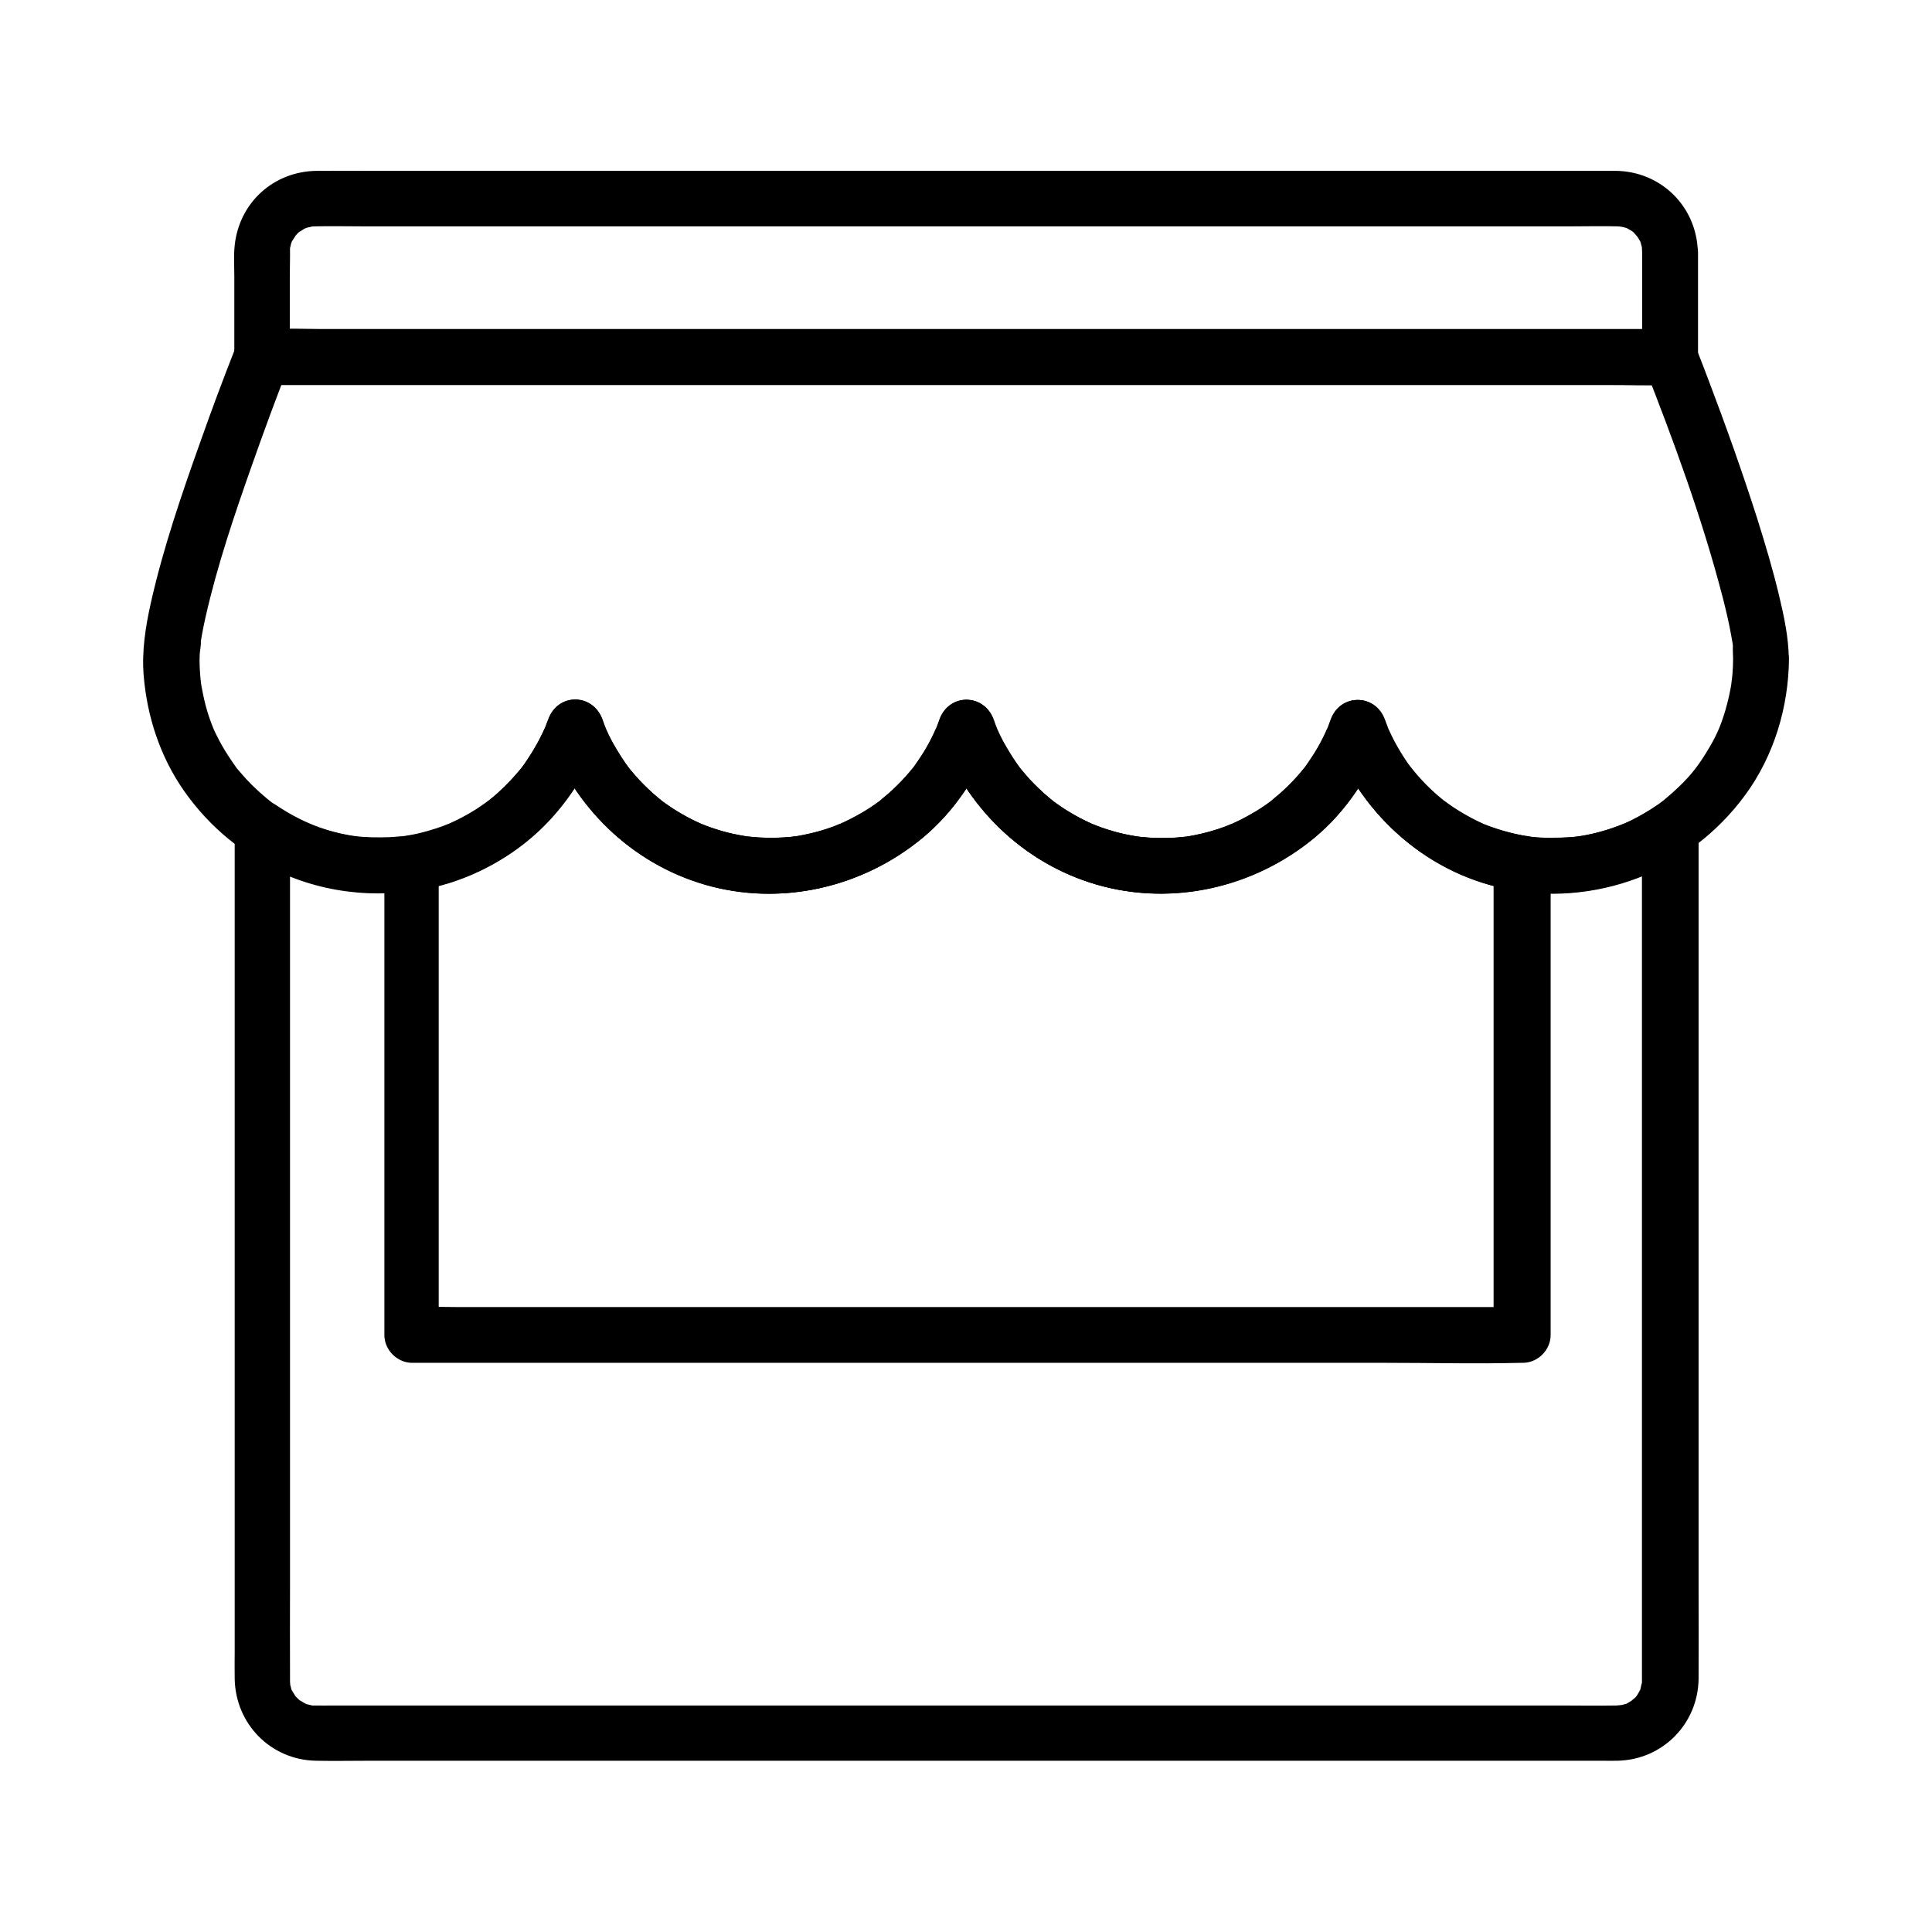
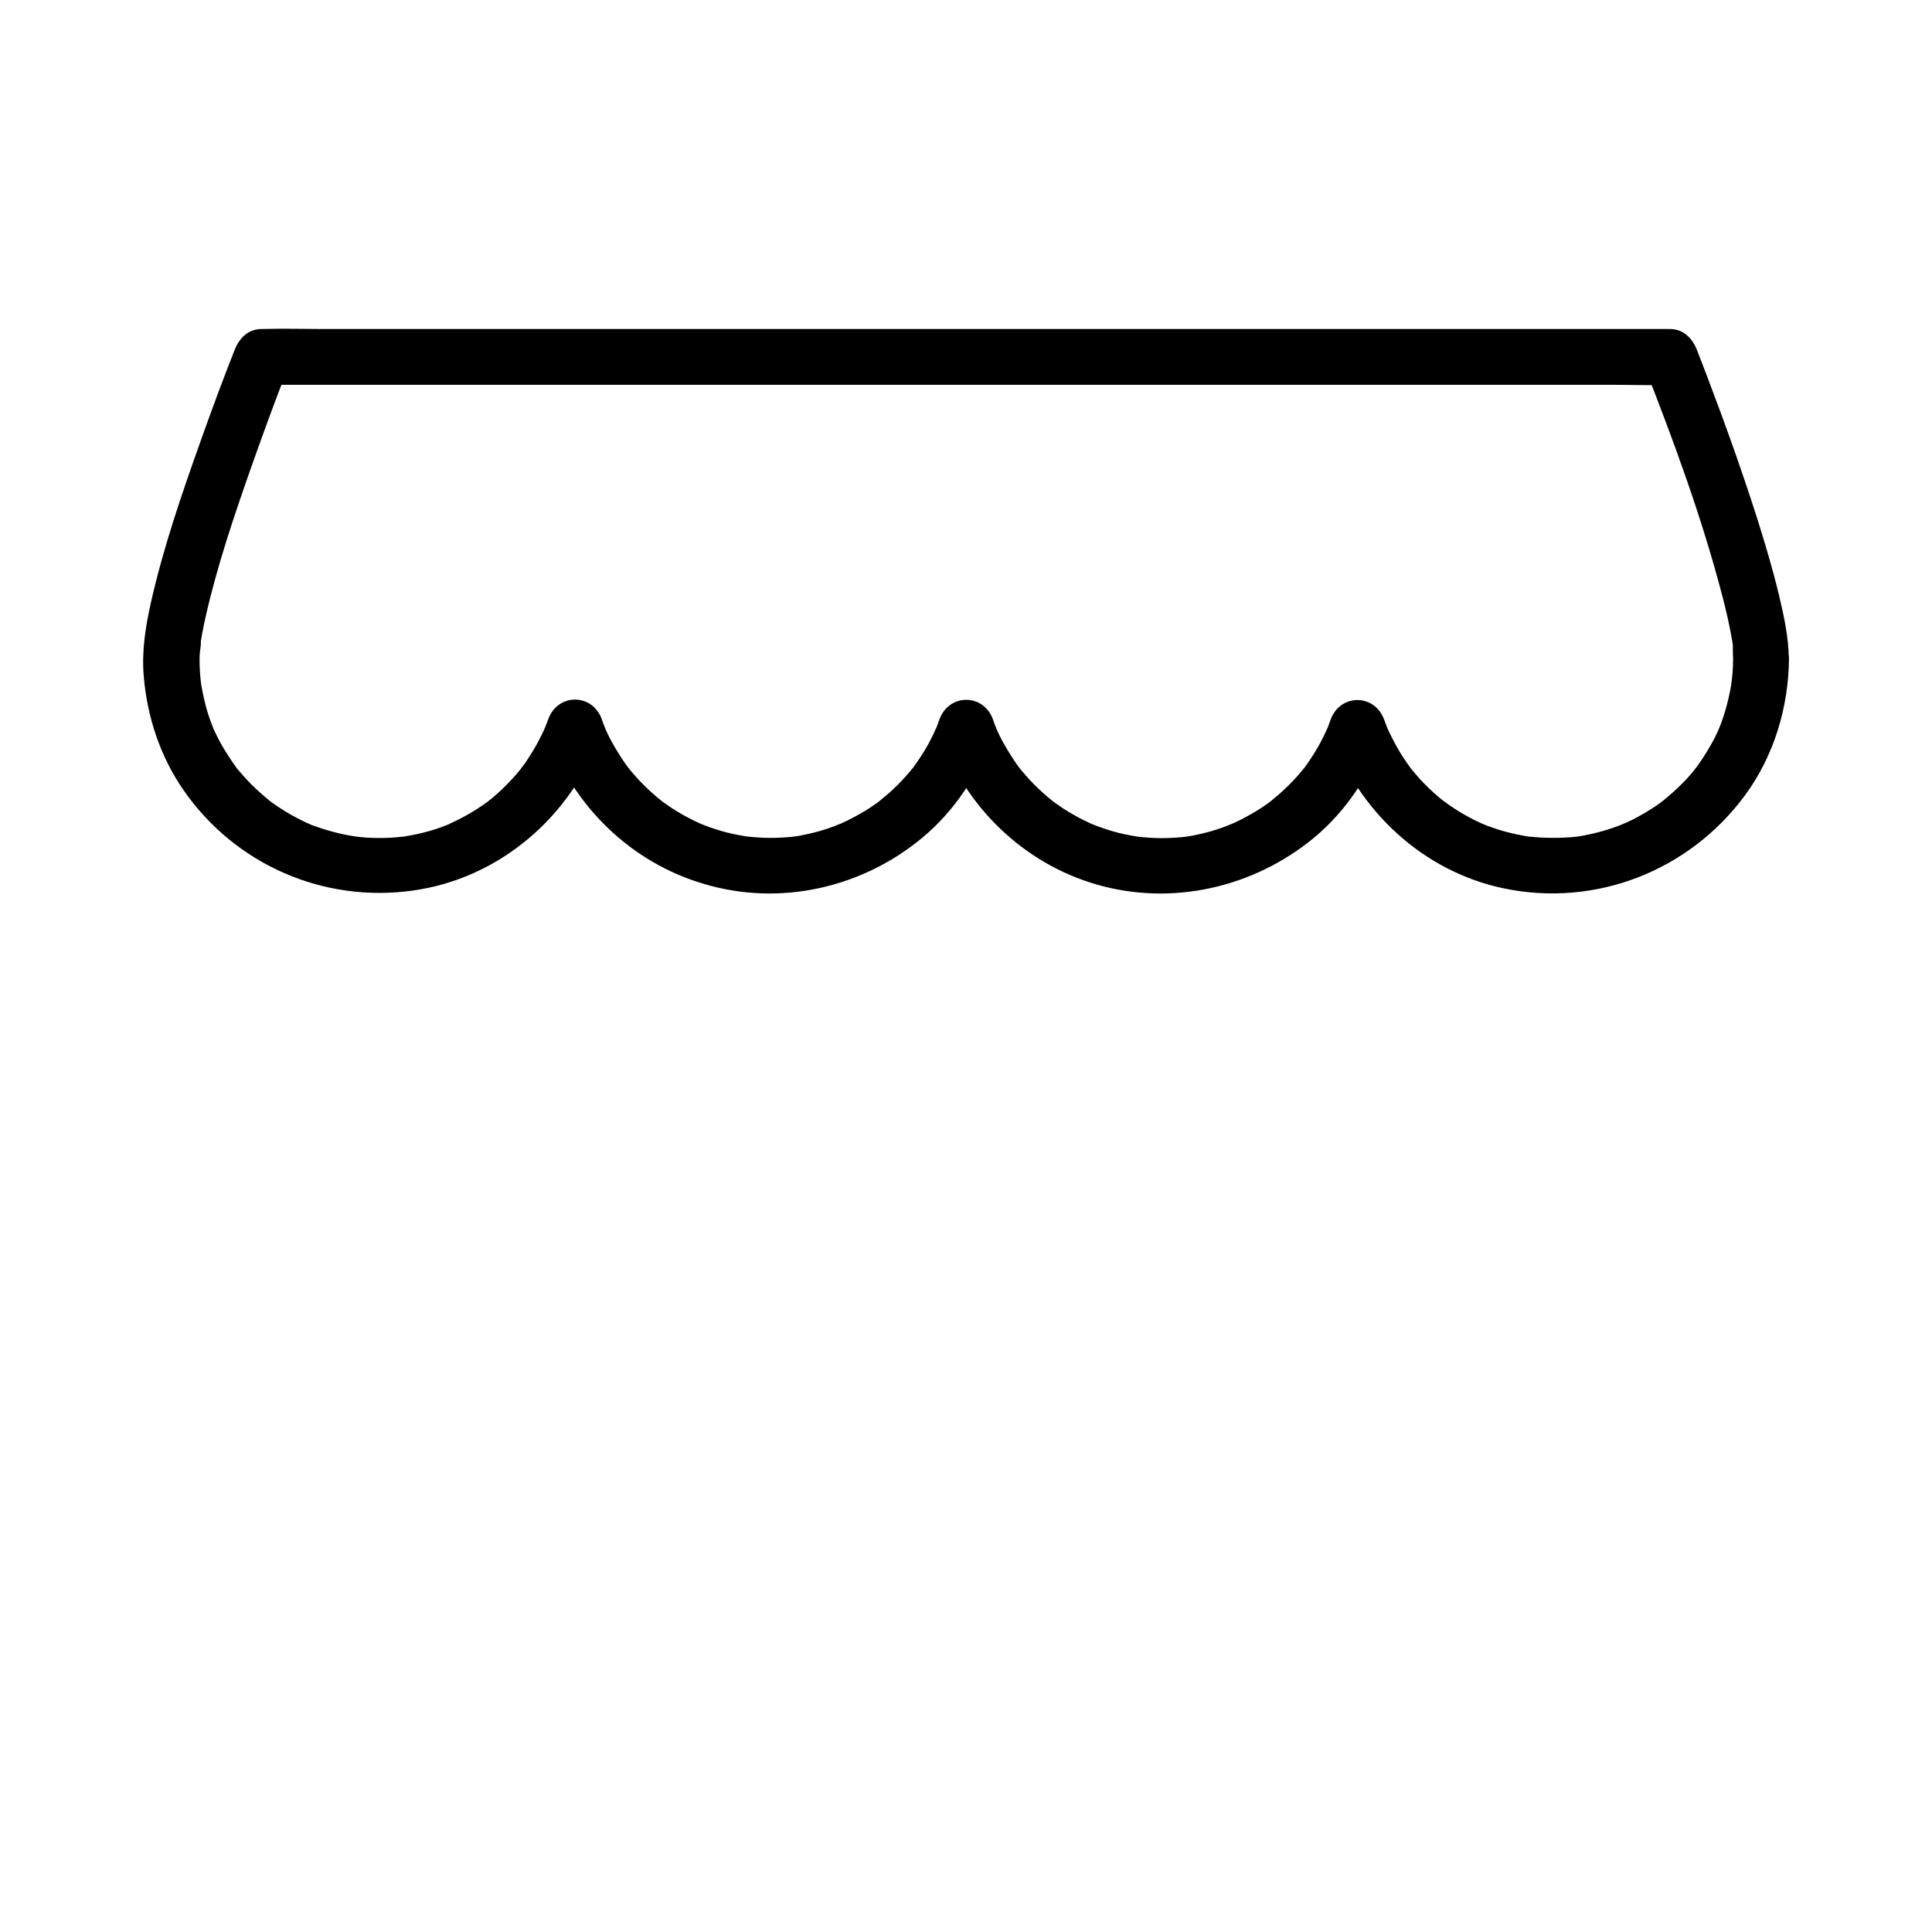
<svg xmlns="http://www.w3.org/2000/svg" fill="#000000" width="800px" height="800px" version="1.1" viewBox="144 144 512 512">
  <g>
-     <path d="m579.18 210.73v27.898c2.461-2.461 4.922-4.922 7.379-7.379h-9.938-27.109-40.297-48.953-53.629-54.121-50.48-42.656-30.801c-4.82 0-9.691-0.195-14.516 0h-0.641l7.379 7.379v-21.156c0-2.559 0.098-5.164 0.051-7.773 0-0.836 0 0.148-0.051 0.297 0.098-0.395 0.246-0.887 0.297-1.277 0.051-0.246 0.492-1.379-0.051-0.051 0.098-0.297 0.246-0.59 0.441-0.887 0.246-0.395 1.328-1.969 0.441-0.887 0.543-0.641 1.133-1.277 1.82-1.82-1.082 0.887 0.492-0.195 0.887-0.441 0.195-0.098 1.426-0.59 0.59-0.297-0.789 0.297 0.246-0.051 0.344-0.051 0.395-0.051 0.887-0.195 1.277-0.297-0.148 0.051-1.133 0.051-0.297 0.051 0.246 0 0.836-0.051 1.031-0.051 4.082-0.098 8.168 0 12.25 0h32.027 45.707 54.516 57.07 54.219 45.707 31.586c3.938 0 7.922-0.098 11.855 0 0.543 0 2.016 0.246 0.738 0 0.441 0.098 0.836 0.195 1.277 0.297 0.098 0 1.133 0.344 0.344 0.051-0.789-0.297 0.195 0.098 0.297 0.148 0.344 0.195 0.738 0.441 1.133 0.641 0.246 0.148 1.082 0.836 0.051-0.051 0.246 0.195 0.492 0.395 0.688 0.641 0.344 0.344 1.477 1.82 0.688 0.688 0.395 0.641 0.789 1.277 1.133 1.918 0.344 0.789-0.098-0.148-0.148-0.246 0.098 0.395 0.246 0.836 0.344 1.23 0.098 0.297 0.195 1.426 0.051 0 0.023 0.488 0.023 0.98 0.07 1.426 0.098 3.836 3.344 7.578 7.379 7.379 3.938-0.195 7.477-3.246 7.379-7.379-0.297-12.004-9.789-21.352-21.797-21.453h-5.215-26.52-43.051-53.332-58.055-56.629-49.199-35.672c-5.512 0-10.973-0.051-16.48 0-11.465 0.098-20.613 8.414-21.797 19.777-0.297 2.707-0.098 5.512-0.098 8.215v14.023 7.379c0 3.984 3.394 7.379 7.379 7.379h9.938 27.109 40.297 48.953 53.629 54.121 50.48 42.656 30.801c4.82 0 9.691 0.098 14.516 0h0.641c3.984 0 7.379-3.394 7.379-7.379v-27.898c0-3.836-3.394-7.578-7.379-7.379-4.086 0.102-7.434 3.203-7.434 7.336z" />
-     <path d="m555.67 380.86c12.301-0.098 24.402-3.641 34.586-10.48-3.691-2.117-7.379-4.231-11.121-6.394v18.5 45.902 58.055 55.844 38.328 8.07 0.543c0 0.441 0 0.934-0.051 1.379 0.148-1.426-0.246 0.492-0.344 0.934-0.246 1.082 0.492-0.934 0.051 0.051-0.246 0.492-0.543 0.934-0.789 1.426-0.051 0.098-0.641 0.934-0.148 0.297 0.543-0.738-0.297 0.297-0.441 0.492-0.344 0.344-1.82 1.477-0.688 0.688-0.641 0.395-1.277 0.789-1.918 1.133-0.984 0.492 1.031-0.297-0.051-0.051-0.543 0.148-1.031 0.297-1.574 0.395 1.277-0.297-0.246 0-0.836 0-5.019 0.098-9.988 0-15.008 0h-35.672-49.691-57.762-59.039-54.27-43.148-25.828c-1.426 0-2.902 0.051-4.328 0h-0.098-0.688c-0.098 0-1.18-0.148-0.344 0 0.984 0.148-0.789-0.246-0.934-0.297-1.18-0.195-0.492-0.098-0.051 0.051-0.395-0.148-0.789-0.395-1.133-0.59-0.297-0.148-0.543-0.344-0.836-0.492-0.934-0.543 0.789 0.738-0.051 0-0.543-0.492-1.082-1.031-1.574-1.574 0.887 1.082-0.344-0.738-0.59-1.18-0.688-1.23-0.098-0.297 0 0-0.098-0.395-0.246-0.836-0.344-1.23-0.051-0.098-0.246-1.18-0.098-0.344 0.148 0.934 0-0.492 0-0.688v-0.441-0.641c-0.051-8.215 0-16.434 0-24.648v-49.297-58.746-53.531-33.652-4.625c-3.691 2.117-7.379 4.231-11.121 6.394 25.484 17.074 61.254 12.594 81.379-10.676 5.41-6.25 9.445-13.285 12.25-21.059h-14.219c6.789 19.039 22.141 34.094 41.672 39.754 19.977 5.797 41.625 0.828 57.566-12.406 8.66-7.184 14.957-16.875 18.746-27.406h-14.219c6.84 19.039 22.141 34.094 41.672 39.754 20.023 5.805 41.625 0.836 57.613-12.348 8.66-7.184 14.957-16.875 18.746-27.406h-14.219c8.906 24.996 32.273 42.02 58.941 42.215 3.836 0.051 7.578-3.394 7.379-7.379-0.195-4.035-3.246-7.332-7.379-7.379-1.426 0-2.902-0.051-4.328-0.148-0.688-0.051-1.426-0.148-2.117-0.195 1.523 0.148-0.738-0.098-0.836-0.148-2.609-0.441-5.215-1.082-7.773-1.918-0.641-0.195-1.328-0.441-1.969-0.688-0.246-0.098-2.016-0.789-1.328-0.492 0.789 0.344-0.836-0.395-0.984-0.441-0.641-0.297-1.23-0.59-1.82-0.887-2.41-1.23-4.723-2.656-6.938-4.231-0.246-0.148-1.82-1.328-0.688-0.441-0.543-0.395-1.031-0.836-1.574-1.277-0.934-0.789-1.871-1.625-2.754-2.508-0.887-0.836-1.723-1.77-2.559-2.656-0.441-0.492-0.887-1.031-1.328-1.523-0.195-0.246-1.277-1.625-0.543-0.641-1.625-2.164-3.102-4.43-4.379-6.84-0.641-1.18-1.23-2.41-1.82-3.641-0.59-1.23 0.098 0.344-0.195-0.441-0.297-0.738-0.59-1.477-0.836-2.262-2.508-6.988-11.711-6.988-14.219 0-0.195 0.543-0.395 1.082-0.59 1.625-0.051 0.195-0.59 1.477-0.297 0.688 0.395-0.934-0.492 1.082-0.441 0.984-0.195 0.395-0.395 0.836-0.59 1.23-0.934 1.918-2.016 3.789-3.199 5.559-0.543 0.836-1.133 1.672-1.723 2.508-0.836 1.18-0.246 0.344-0.098 0.098-0.297 0.344-0.543 0.688-0.836 1.031-1.426 1.723-3 3.344-4.625 4.871-0.641 0.59-1.328 1.23-2.016 1.77-0.441 0.344-0.887 0.738-1.277 1.082-0.887 0.738 0.836-0.59-0.098 0.098-1.723 1.277-3.492 2.461-5.363 3.492-1.77 1.031-3.59 1.918-5.461 2.754 1.23-0.543-0.984 0.344-1.426 0.543-1.18 0.441-2.41 0.836-3.59 1.18-1.918 0.543-3.836 0.984-5.805 1.328-0.441 0.098-0.934 0.148-1.379 0.195 1.379-0.195-0.148 0-0.492 0.051-1.328 0.148-2.609 0.195-3.938 0.246-2.066 0.051-4.082 0-6.102-0.195-0.59-0.051-1.18-0.098-1.77-0.195 0.297 0.051 1.328 0.195-0.148 0-1.133-0.195-2.312-0.395-3.445-0.641-2.016-0.441-4.035-1.031-6.004-1.723-0.887-0.297-1.723-0.641-2.559-0.984 1.18 0.492 0.098 0.051-0.148-0.051-0.641-0.297-1.23-0.59-1.871-0.887-1.82-0.887-3.59-1.918-5.312-3-0.836-0.543-1.672-1.133-2.508-1.723-0.148-0.098-1.277-0.934-0.59-0.441 0.59 0.441-0.934-0.738-1.082-0.887-1.82-1.523-3.492-3.148-5.117-4.871-0.738-0.836-1.477-1.672-2.215-2.559-0.148-0.195-0.836-1.082-0.098-0.098-0.395-0.543-0.789-1.082-1.18-1.625-1.277-1.871-2.461-3.789-3.543-5.758-0.59-1.082-1.133-2.215-1.625-3.344-0.492-1.082 0.395 0.984-0.051-0.148-0.297-0.738-0.59-1.477-0.836-2.262-2.508-6.988-11.711-6.988-14.219 0-0.195 0.543-0.395 1.082-0.59 1.625-0.051 0.195-0.59 1.477-0.297 0.688 0.395-0.934-0.492 1.082-0.441 0.984-0.195 0.395-0.395 0.836-0.59 1.23-0.934 1.918-2.016 3.789-3.199 5.559-0.543 0.836-1.133 1.672-1.723 2.508-0.836 1.18-0.246 0.344-0.098 0.098-0.297 0.344-0.543 0.688-0.836 1.031-1.426 1.723-3 3.344-4.625 4.871-0.641 0.59-1.328 1.23-2.016 1.77-0.441 0.344-0.887 0.738-1.277 1.082-0.887 0.738 0.836-0.59-0.098 0.098-1.723 1.277-3.492 2.461-5.363 3.492-1.77 1.031-3.59 1.918-5.461 2.754 1.23-0.543-0.984 0.344-1.426 0.543-1.18 0.441-2.41 0.836-3.59 1.18-1.918 0.543-3.836 0.984-5.805 1.328-0.441 0.098-0.934 0.148-1.379 0.195 1.379-0.195-0.148 0-0.492 0.051-1.328 0.148-2.609 0.195-3.938 0.246-2.066 0.051-4.082 0-6.102-0.195-0.59-0.051-1.18-0.098-1.77-0.195 0.297 0.051 1.328 0.195-0.148 0-1.133-0.195-2.312-0.395-3.445-0.641-2.016-0.441-4.035-1.031-6.004-1.723-0.887-0.297-1.723-0.641-2.559-0.984 1.18 0.492 0.098 0.051-0.148-0.051-0.641-0.297-1.23-0.59-1.871-0.887-1.82-0.887-3.59-1.918-5.312-3-0.836-0.543-1.672-1.133-2.508-1.723-0.148-0.098-1.277-0.934-0.59-0.441 0.59 0.441-0.934-0.738-1.082-0.887-1.82-1.523-3.492-3.148-5.117-4.871-0.738-0.836-1.477-1.672-2.215-2.559-0.148-0.195-0.836-1.082-0.098-0.098-0.395-0.543-0.789-1.082-1.18-1.625-1.277-1.871-2.461-3.789-3.543-5.758-0.59-1.082-1.133-2.215-1.625-3.344-0.492-1.082 0.395 0.984-0.051-0.148-0.297-0.738-0.59-1.477-0.836-2.262-2.508-6.988-11.711-6.988-14.219 0-0.246 0.641-0.492 1.277-0.738 1.918-0.492 1.277 0.246-0.492-0.344 0.738-0.688 1.426-1.379 2.856-2.164 4.231-0.641 1.18-1.379 2.363-2.117 3.445-0.395 0.543-0.738 1.133-1.133 1.672-0.195 0.297-0.395 0.543-0.59 0.836-0.688 0.934 0.641-0.789-0.098 0.098-1.871 2.262-3.836 4.379-6.004 6.348-0.492 0.441-0.984 0.887-1.523 1.328-0.246 0.195-1.523 1.23-1.082 0.887 0.59-0.492-0.297 0.195-0.344 0.246-0.344 0.246-0.738 0.543-1.082 0.789-0.641 0.441-1.328 0.887-1.969 1.328-2.41 1.523-4.922 2.856-7.527 3.984 1.23-0.543-0.738 0.246-1.082 0.395-0.641 0.246-1.277 0.441-1.969 0.688-1.426 0.441-2.856 0.887-4.328 1.23-1.379 0.344-2.754 0.59-4.133 0.789-0.246 0.051-1.426 0.148-0.148 0-0.344 0.051-0.688 0.098-1.082 0.098-0.836 0.098-1.672 0.148-2.508 0.195-3.051 0.148-6.988 0.051-9.496-0.297-7.43-1.082-14.023-3.738-20.566-8.07-4.723-3.199-11.121 1.031-11.121 6.394v18.941 46.594 58.648 55.941 37.688c0 2.41-0.051 4.773 0 7.184 0.195 11.957 9.496 21.5 21.5 21.746 4.773 0.098 9.543 0 14.367 0h35.523 49.891 58.203 59.777 54.613 43.344 25.34c1.277 0 2.609 0.051 3.887 0 12.004-0.246 21.402-9.84 21.5-21.797 0.051-7.824 0-15.598 0-23.418v-49.051-59.137-54.414-34.145-4.723c0-5.312-6.348-9.543-11.121-6.394-2.117 1.426-4.281 2.707-6.543 3.836-0.59 0.297-1.23 0.59-1.82 0.836-0.148 0.051-1.133 0.492-0.492 0.195-1.277 0.492-2.559 0.934-3.836 1.379-5.312 1.672-9.004 2.215-14.465 2.215-3.836 0.051-7.578 3.394-7.379 7.379-0.008 4.086 3.043 7.481 7.176 7.481z" />
    <path d="m603.29 318.47c0 1.277-0.051 2.559-0.148 3.836-0.051 0.492-0.098 1.031-0.148 1.523 0 0.051-0.344 2.508-0.098 1.031-0.395 2.461-0.934 4.871-1.625 7.281-1.328 4.477-2.508 7.133-5.215 11.512-2.508 4.035-4.574 6.543-8.512 10.137-0.887 0.789-1.82 1.574-2.754 2.363 0.887-0.688-1.031 0.789-1.379 1.031-2.262 1.574-4.676 3-7.184 4.231-3.887 1.918-9.055 3.492-14.121 4.281 0.984-0.148-0.738 0.098-0.934 0.098-0.688 0.051-1.379 0.148-2.117 0.148-1.277 0.098-2.508 0.098-3.789 0.098-1.082 0-2.164-0.051-3.246-0.098-0.59-0.051-1.18-0.098-1.77-0.148-0.344-0.051-0.688-0.051-1.082-0.098 0.688 0.098 0.738 0.098 0.195 0.051-2.164-0.344-4.379-0.789-6.496-1.379-1.133-0.297-2.215-0.641-3.297-1.031-0.441-0.148-0.887-0.297-1.277-0.441-0.098-0.051-2.164-0.887-0.789-0.297-1.969-0.836-3.887-1.82-5.758-2.902-0.887-0.492-1.723-1.031-2.609-1.625-0.492-0.297-0.934-0.641-1.379-0.934-0.246-0.148-2.066-1.574-0.934-0.641-1.969-1.523-3.789-3.199-5.512-4.969-0.789-0.789-1.523-1.625-2.262-2.508-0.344-0.441-0.738-0.887-1.082-1.277-0.344-0.395-0.297-0.344 0.098 0.148-0.195-0.246-0.395-0.543-0.59-0.836-1.477-2.016-2.805-4.133-3.938-6.297-0.59-1.082-1.133-2.215-1.672-3.344-0.59-1.328-0.195-0.395-0.051-0.098-0.344-0.836-0.688-1.723-0.984-2.559-2.508-6.988-11.711-6.988-14.219 0-0.195 0.543-0.395 1.082-0.59 1.625-0.051 0.195-0.59 1.477-0.297 0.688 0.395-0.934-0.492 1.082-0.441 0.984-0.195 0.395-0.395 0.836-0.59 1.23-0.934 1.918-2.016 3.789-3.199 5.559-0.543 0.836-1.133 1.672-1.723 2.508-0.836 1.18-0.246 0.344-0.098 0.098-0.297 0.344-0.543 0.688-0.836 1.031-1.426 1.723-3 3.344-4.625 4.871-0.641 0.59-1.328 1.23-2.016 1.77-0.441 0.344-0.887 0.738-1.277 1.082-0.887 0.738 0.836-0.59-0.098 0.098-1.723 1.277-3.492 2.461-5.363 3.492-1.77 1.031-3.59 1.918-5.461 2.754 1.23-0.543-0.984 0.344-1.426 0.543-1.18 0.441-2.41 0.836-3.59 1.18-1.918 0.543-3.836 0.984-5.805 1.328-0.441 0.098-0.934 0.148-1.379 0.195 1.379-0.195-0.148 0-0.492 0.051-1.328 0.148-2.609 0.195-3.938 0.246-2.066 0.051-4.082 0-6.102-0.195-0.59-0.051-1.18-0.098-1.77-0.195 0.297 0.051 1.328 0.195-0.148 0-1.133-0.195-2.312-0.395-3.445-0.641-2.016-0.441-4.035-1.031-6.004-1.723-0.887-0.297-1.723-0.641-2.559-0.984 1.18 0.492 0.098 0.051-0.148-0.051-0.641-0.297-1.23-0.59-1.871-0.887-1.82-0.887-3.59-1.918-5.312-3-0.836-0.543-1.672-1.133-2.508-1.723-0.148-0.098-1.277-0.934-0.59-0.441 0.59 0.441-0.934-0.738-1.082-0.887-1.82-1.523-3.492-3.148-5.117-4.871-0.738-0.836-1.477-1.672-2.215-2.559-0.148-0.195-0.836-1.082-0.098-0.098-0.395-0.543-0.789-1.082-1.18-1.625-1.277-1.871-2.461-3.789-3.543-5.758-0.59-1.082-1.133-2.215-1.625-3.344-0.492-1.082 0.395 0.984-0.051-0.148-0.297-0.738-0.59-1.477-0.836-2.262-2.508-6.988-11.711-6.988-14.219 0-0.195 0.543-0.395 1.082-0.59 1.625-0.051 0.195-0.59 1.477-0.297 0.688 0.395-0.934-0.492 1.082-0.441 0.984-0.195 0.395-0.395 0.836-0.59 1.23-0.934 1.918-2.016 3.789-3.199 5.559-0.543 0.836-1.133 1.672-1.723 2.508-0.836 1.18-0.246 0.344-0.098 0.098-0.297 0.344-0.543 0.688-0.836 1.031-1.426 1.723-3 3.344-4.625 4.871-0.641 0.59-1.328 1.23-2.016 1.77-0.441 0.344-0.887 0.738-1.277 1.082-0.887 0.738 0.836-0.59-0.098 0.098-1.723 1.277-3.492 2.461-5.363 3.492-1.77 1.031-3.59 1.918-5.461 2.754 1.23-0.543-0.984 0.344-1.426 0.543-1.18 0.441-2.41 0.836-3.59 1.18-1.918 0.543-3.836 0.984-5.805 1.328-0.441 0.098-0.934 0.148-1.379 0.195 1.379-0.195-0.148 0-0.492 0.051-1.328 0.148-2.609 0.195-3.938 0.246-2.066 0.051-4.082 0-6.102-0.195-0.59-0.051-1.18-0.098-1.77-0.195 0.297 0.051 1.328 0.195-0.148 0-1.133-0.195-2.312-0.395-3.445-0.641-2.016-0.441-4.035-1.031-6.004-1.723-0.887-0.297-1.723-0.641-2.559-0.984 1.18 0.492 0.098 0.051-0.148-0.051-0.641-0.297-1.23-0.59-1.871-0.887-1.82-0.887-3.59-1.918-5.312-3-0.836-0.543-1.672-1.133-2.508-1.723-0.148-0.098-1.277-0.934-0.59-0.441 0.59 0.441-0.934-0.738-1.082-0.887-1.82-1.523-3.492-3.148-5.117-4.871-0.738-0.836-1.477-1.672-2.215-2.559-0.148-0.195-0.836-1.082-0.098-0.098-0.395-0.543-0.789-1.082-1.18-1.625-1.277-1.871-2.461-3.789-3.543-5.758-0.59-1.082-1.133-2.215-1.625-3.344-0.492-1.082 0.395 0.984-0.051-0.148-0.297-0.738-0.59-1.477-0.836-2.262-2.508-6.988-11.711-6.988-14.219 0-0.246 0.641-0.492 1.277-0.738 1.918-0.098 0.246-0.543 1.277-0.051 0.148-0.441 1.031-0.934 2.066-1.477 3.102-1.031 2.016-2.215 3.938-3.445 5.805-0.246 0.395-0.492 0.738-0.789 1.133 0.051-0.098-1.277 1.672-0.641 0.887 0.641-0.789-0.738 0.887-0.688 0.836-0.297 0.344-0.59 0.688-0.887 1.031-1.477 1.672-3.051 3.297-4.723 4.773-0.836 0.738-1.672 1.477-2.559 2.164 0.984-0.789 0.051-0.051-0.098 0.051-0.543 0.395-1.082 0.789-1.672 1.18-1.871 1.277-3.836 2.41-5.856 3.445-0.934 0.441-1.82 0.887-2.754 1.328-1.18 0.543 1.625-0.59-0.441 0.195-0.441 0.148-0.836 0.344-1.277 0.492-2.164 0.789-4.379 1.426-6.641 1.918-1.133 0.246-2.312 0.441-3.445 0.641-1.477 0.246-0.441 0.051-0.148 0-0.59 0.051-1.18 0.148-1.77 0.195-2.707 0.246-5.41 0.246-8.07 0.098-4.477-0.297-9.199-1.426-14.121-3.199-2.41-0.887 0.492 0.246-0.836-0.344-0.641-0.246-1.23-0.543-1.82-0.836-1.082-0.543-2.164-1.082-3.199-1.672-1.031-0.59-2.066-1.23-3.051-1.871-0.641-0.395-1.23-0.836-1.871-1.277-0.195-0.148-1.82-1.379-0.789-0.59-1.672-1.379-3.297-2.805-4.82-4.328-0.836-0.836-1.672-1.723-2.461-2.656-0.297-0.344-0.641-0.738-0.934-1.082-1.031-1.23 0.246 0.441-0.641-0.789-1.328-1.871-2.609-3.789-3.738-5.758-0.543-0.934-1.031-1.918-1.523-2.902-0.246-0.543-0.543-1.082-0.789-1.672-0.195-0.492-0.195-0.441 0.051 0.098-0.195-0.441-0.344-0.887-0.543-1.379-0.789-2.066-1.426-4.184-1.918-6.348-0.297-1.23-0.492-2.461-0.738-3.691-0.051-0.195-0.195-1.426-0.051-0.297-0.098-0.738-0.195-1.523-0.246-2.262-0.148-1.871-0.246-3.789-0.148-5.656 0.051-1.133 0.395-2.41 0.297-3.543 0 0.051-0.297 2.016-0.098 0.836 0.051-0.246 0.098-0.492 0.098-0.789 0.098-0.688 0.246-1.328 0.344-2.016 0.246-1.477 0.59-2.902 0.887-4.328 3.102-13.727 7.676-27.207 12.348-40.441 3.148-8.906 6.394-17.809 9.891-26.617-2.363 1.82-4.723 3.59-7.133 5.41h9.938 27.109 40.297 48.953 53.629 54.121 50.48 42.656 30.801c4.82 0 9.691 0.195 14.516 0h0.641c-2.363-1.82-4.723-3.59-7.133-5.41 7.969 20.223 15.547 40.836 21.008 61.895 0.836 3.297 1.625 6.594 2.215 9.938 0.098 0.641 0.246 1.328 0.344 1.969 0.051 0.246 0.195 1.574 0.051 0.148-0.195-1.477 0 0.148 0.051 0.441-0.047 1.195 0.004 2.379 0.051 3.508 0 3.836 3.394 7.578 7.379 7.379 3.984-0.195 7.43-3.246 7.379-7.379-0.051-5.559-1.277-11.219-2.559-16.582-1.625-6.84-3.641-13.578-5.758-20.32-3.984-12.496-8.414-24.895-13.086-37.195-0.984-2.609-1.969-5.164-3-7.773-1.23-3.051-3.59-5.41-7.133-5.41h-9.938-27.109-40.297-48.953-53.629-54.121-50.48-42.656-30.801c-4.82 0-9.691-0.148-14.516 0h-0.641c-3.543 0-5.902 2.363-7.133 5.41-3.148 7.969-6.148 16.039-9.004 24.109-5.019 14.07-9.938 28.34-13.234 42.953-1.426 6.394-2.461 12.84-1.918 19.387 0.887 10.875 4.379 21.5 10.629 30.453 13.676 19.633 36.949 29.816 60.664 26.52 23.074-3.199 42.117-19.73 49.891-41.477h-14.219c6.789 19.039 22.141 34.094 41.672 39.754 20.074 5.953 41.723 0.984 57.664-12.25 8.66-7.184 14.957-16.875 18.746-27.406h-14.219c6.84 19.039 22.141 34.094 41.672 39.754 20.023 5.805 41.625 0.836 57.613-12.348 8.66-7.184 14.957-16.875 18.746-27.406h-14.219c7.281 20.27 24.402 36.309 45.758 40.785 24.402 5.117 49.25-4.676 63.961-24.648 7.676-10.43 11.562-23.371 11.66-36.262 0.051-3.836-3.394-7.578-7.379-7.379-4.086 0.148-7.434 3.199-7.434 7.332z" />
-     <path d="m539.82 372.84v42.359 67.012 15.547c2.461-2.461 4.922-4.922 7.379-7.379h-29.473-70.258-84.918-73.406-24.305c-3.789 0-7.676-0.195-11.465 0h-0.492c2.461 2.461 4.922 4.922 7.379 7.379v-42.359-67.012-15.547c-1.82 2.363-3.59 4.723-5.41 7.133 22.535-3.641 40.934-20.023 48.562-41.277h-14.219c6.789 19.039 22.141 34.094 41.672 39.754 20.023 5.805 41.625 0.836 57.613-12.348 8.66-7.184 14.957-16.875 18.746-27.406h-14.219c6.84 19.039 22.141 34.094 41.672 39.754 20.023 5.805 41.625 0.836 57.613-12.348 8.66-7.184 14.957-16.875 18.746-27.406h-14.219c7.625 21.254 26.027 37.637 48.562 41.277 3.789 0.59 8.117-0.984 9.102-5.164 0.789-3.543-1.082-8.414-5.164-9.102-2.363-0.395-4.676-0.887-6.988-1.574-1.133-0.344-2.262-0.688-3.344-1.082-0.641-0.246-1.328-0.492-1.969-0.738 0.738 0.297 0.297 0.148-0.148-0.098-2.117-0.984-4.184-2.066-6.148-3.297-0.984-0.59-1.969-1.23-2.902-1.918-0.051-0.051-1.82-1.379-0.738-0.492-0.441-0.344-0.887-0.738-1.328-1.082-1.77-1.477-3.445-3.051-5.019-4.773-0.789-0.836-1.523-1.723-2.262-2.609-0.148-0.195-1.082-1.426-0.344-0.395-0.344-0.441-0.688-0.934-1.031-1.379-1.328-1.918-2.508-3.887-3.59-5.902-0.543-1.031-1.031-2.066-1.523-3.148-0.344-0.738 0.246 0.738-0.195-0.492-0.246-0.641-0.492-1.328-0.738-1.969-2.508-6.988-11.711-6.988-14.219 0-0.195 0.543-0.395 1.082-0.59 1.625-0.051 0.195-0.59 1.477-0.297 0.688 0.395-0.934-0.492 1.082-0.441 0.984-0.195 0.395-0.395 0.836-0.59 1.23-0.934 1.918-2.016 3.789-3.199 5.609-0.543 0.836-1.133 1.672-1.723 2.508-0.836 1.18-0.246 0.344-0.098 0.098-0.297 0.344-0.543 0.688-0.836 1.031-1.426 1.723-3 3.344-4.625 4.871-0.641 0.59-1.328 1.23-2.016 1.77-0.441 0.344-0.887 0.738-1.277 1.082-0.887 0.738 0.836-0.59-0.098 0.098-1.723 1.277-3.492 2.461-5.363 3.492-1.77 1.031-3.59 1.918-5.461 2.754 1.23-0.543-0.984 0.344-1.426 0.543-1.18 0.441-2.41 0.836-3.59 1.18-1.918 0.543-3.836 0.984-5.805 1.328-0.441 0.098-0.934 0.148-1.379 0.195 1.379-0.195-0.148 0-0.492 0.051-1.328 0.148-2.609 0.195-3.938 0.246-2.066 0.051-4.082 0-6.102-0.195-0.59-0.051-1.18-0.098-1.77-0.195 0.297 0.051 1.328 0.195-0.148 0-1.133-0.195-2.312-0.395-3.445-0.641-2.016-0.441-4.035-1.031-6.004-1.723-0.887-0.297-1.723-0.641-2.559-0.984 1.18 0.492 0.098 0.051-0.148-0.051-0.641-0.297-1.23-0.59-1.871-0.887-1.82-0.887-3.59-1.918-5.312-3-0.836-0.543-1.672-1.133-2.508-1.723-0.148-0.098-1.277-0.934-0.59-0.441 0.59 0.441-0.934-0.738-1.082-0.887-1.82-1.523-3.492-3.148-5.117-4.871-0.738-0.836-1.477-1.672-2.215-2.559-0.148-0.195-0.836-1.082-0.098-0.098-0.395-0.543-0.789-1.082-1.18-1.625-1.277-1.871-2.461-3.789-3.543-5.758-0.59-1.082-1.133-2.215-1.625-3.344-0.492-1.082 0.395 0.984-0.051-0.148-0.297-0.738-0.59-1.477-0.836-2.262-2.508-6.988-11.711-6.988-14.219 0-0.195 0.543-0.395 1.082-0.59 1.625-0.051 0.195-0.59 1.477-0.297 0.688 0.395-0.934-0.492 1.082-0.441 0.984-0.195 0.395-0.395 0.836-0.59 1.23-0.934 1.918-2.016 3.789-3.199 5.609-0.543 0.836-1.133 1.672-1.723 2.508-0.836 1.18-0.246 0.344-0.098 0.098-0.297 0.344-0.543 0.688-0.836 1.031-1.426 1.723-3 3.344-4.625 4.871-0.641 0.59-1.328 1.23-2.016 1.77-0.441 0.344-0.887 0.738-1.277 1.082-0.887 0.738 0.836-0.59-0.098 0.098-1.723 1.277-3.492 2.461-5.363 3.492-1.77 1.031-3.59 1.918-5.461 2.754 1.23-0.543-0.984 0.344-1.426 0.543-1.18 0.441-2.41 0.836-3.59 1.18-1.918 0.543-3.836 0.984-5.805 1.328-0.441 0.098-0.934 0.148-1.379 0.195 1.379-0.195-0.148 0-0.492 0.051-1.328 0.148-2.609 0.195-3.938 0.246-2.066 0.051-4.082 0-6.102-0.195-0.59-0.051-1.18-0.098-1.77-0.195 0.297 0.051 1.328 0.195-0.148 0-1.133-0.195-2.312-0.395-3.445-0.641-2.016-0.441-4.035-1.031-6.004-1.723-0.887-0.297-1.723-0.641-2.559-0.984 1.18 0.492 0.098 0.051-0.148-0.051-0.641-0.297-1.23-0.59-1.871-0.887-1.82-0.887-3.59-1.918-5.312-3-0.836-0.543-1.672-1.133-2.508-1.723-0.148-0.098-1.277-0.934-0.59-0.441 0.59 0.441-0.934-0.738-1.082-0.887-1.82-1.523-3.492-3.148-5.117-4.871-0.738-0.836-1.477-1.672-2.215-2.559-0.148-0.195-0.836-1.082-0.098-0.098-0.395-0.543-0.789-1.082-1.18-1.625-1.277-1.871-2.461-3.789-3.543-5.758-0.59-1.082-1.133-2.215-1.625-3.344-0.492-1.082 0.395 0.984-0.051-0.148-0.297-0.738-0.59-1.477-0.836-2.262-2.508-6.988-11.711-6.988-14.219 0-0.195 0.543-0.395 1.082-0.59 1.672-0.148 0.441-0.641 1.477-0.195 0.492-0.492 1.082-0.984 2.117-1.523 3.148-1.082 2.066-2.262 4.035-3.59 5.953-0.395 0.59-0.789 1.133-1.23 1.672 0.441-0.641 0.195-0.246-0.098 0.148-0.738 0.887-1.477 1.77-2.262 2.609-1.625 1.77-3.394 3.445-5.215 5.019-0.441 0.395-0.887 0.738-1.328 1.082 0.836-0.641-0.051 0.051-0.441 0.297-0.934 0.688-1.918 1.328-2.856 1.918-1.969 1.23-3.984 2.363-6.102 3.297-0.195 0.098-1.672 0.738-0.492 0.246-0.543 0.246-1.082 0.441-1.625 0.641-1.082 0.395-2.215 0.789-3.344 1.133-2.41 0.738-4.82 1.23-7.332 1.672-3.148 0.492-5.41 4.133-5.41 7.133v42.359 67.012 15.547c0 3.984 3.394 7.379 7.379 7.379h29.473 70.258 84.918 73.406c11.906 0 23.863 0.297 35.77 0h0.492c3.984 0 7.379-3.394 7.379-7.379v-42.359-67.012-15.547c0-3.836-3.394-7.578-7.379-7.379-4.398 0.113-7.746 3.16-7.746 7.344z" />
  </g>
</svg>